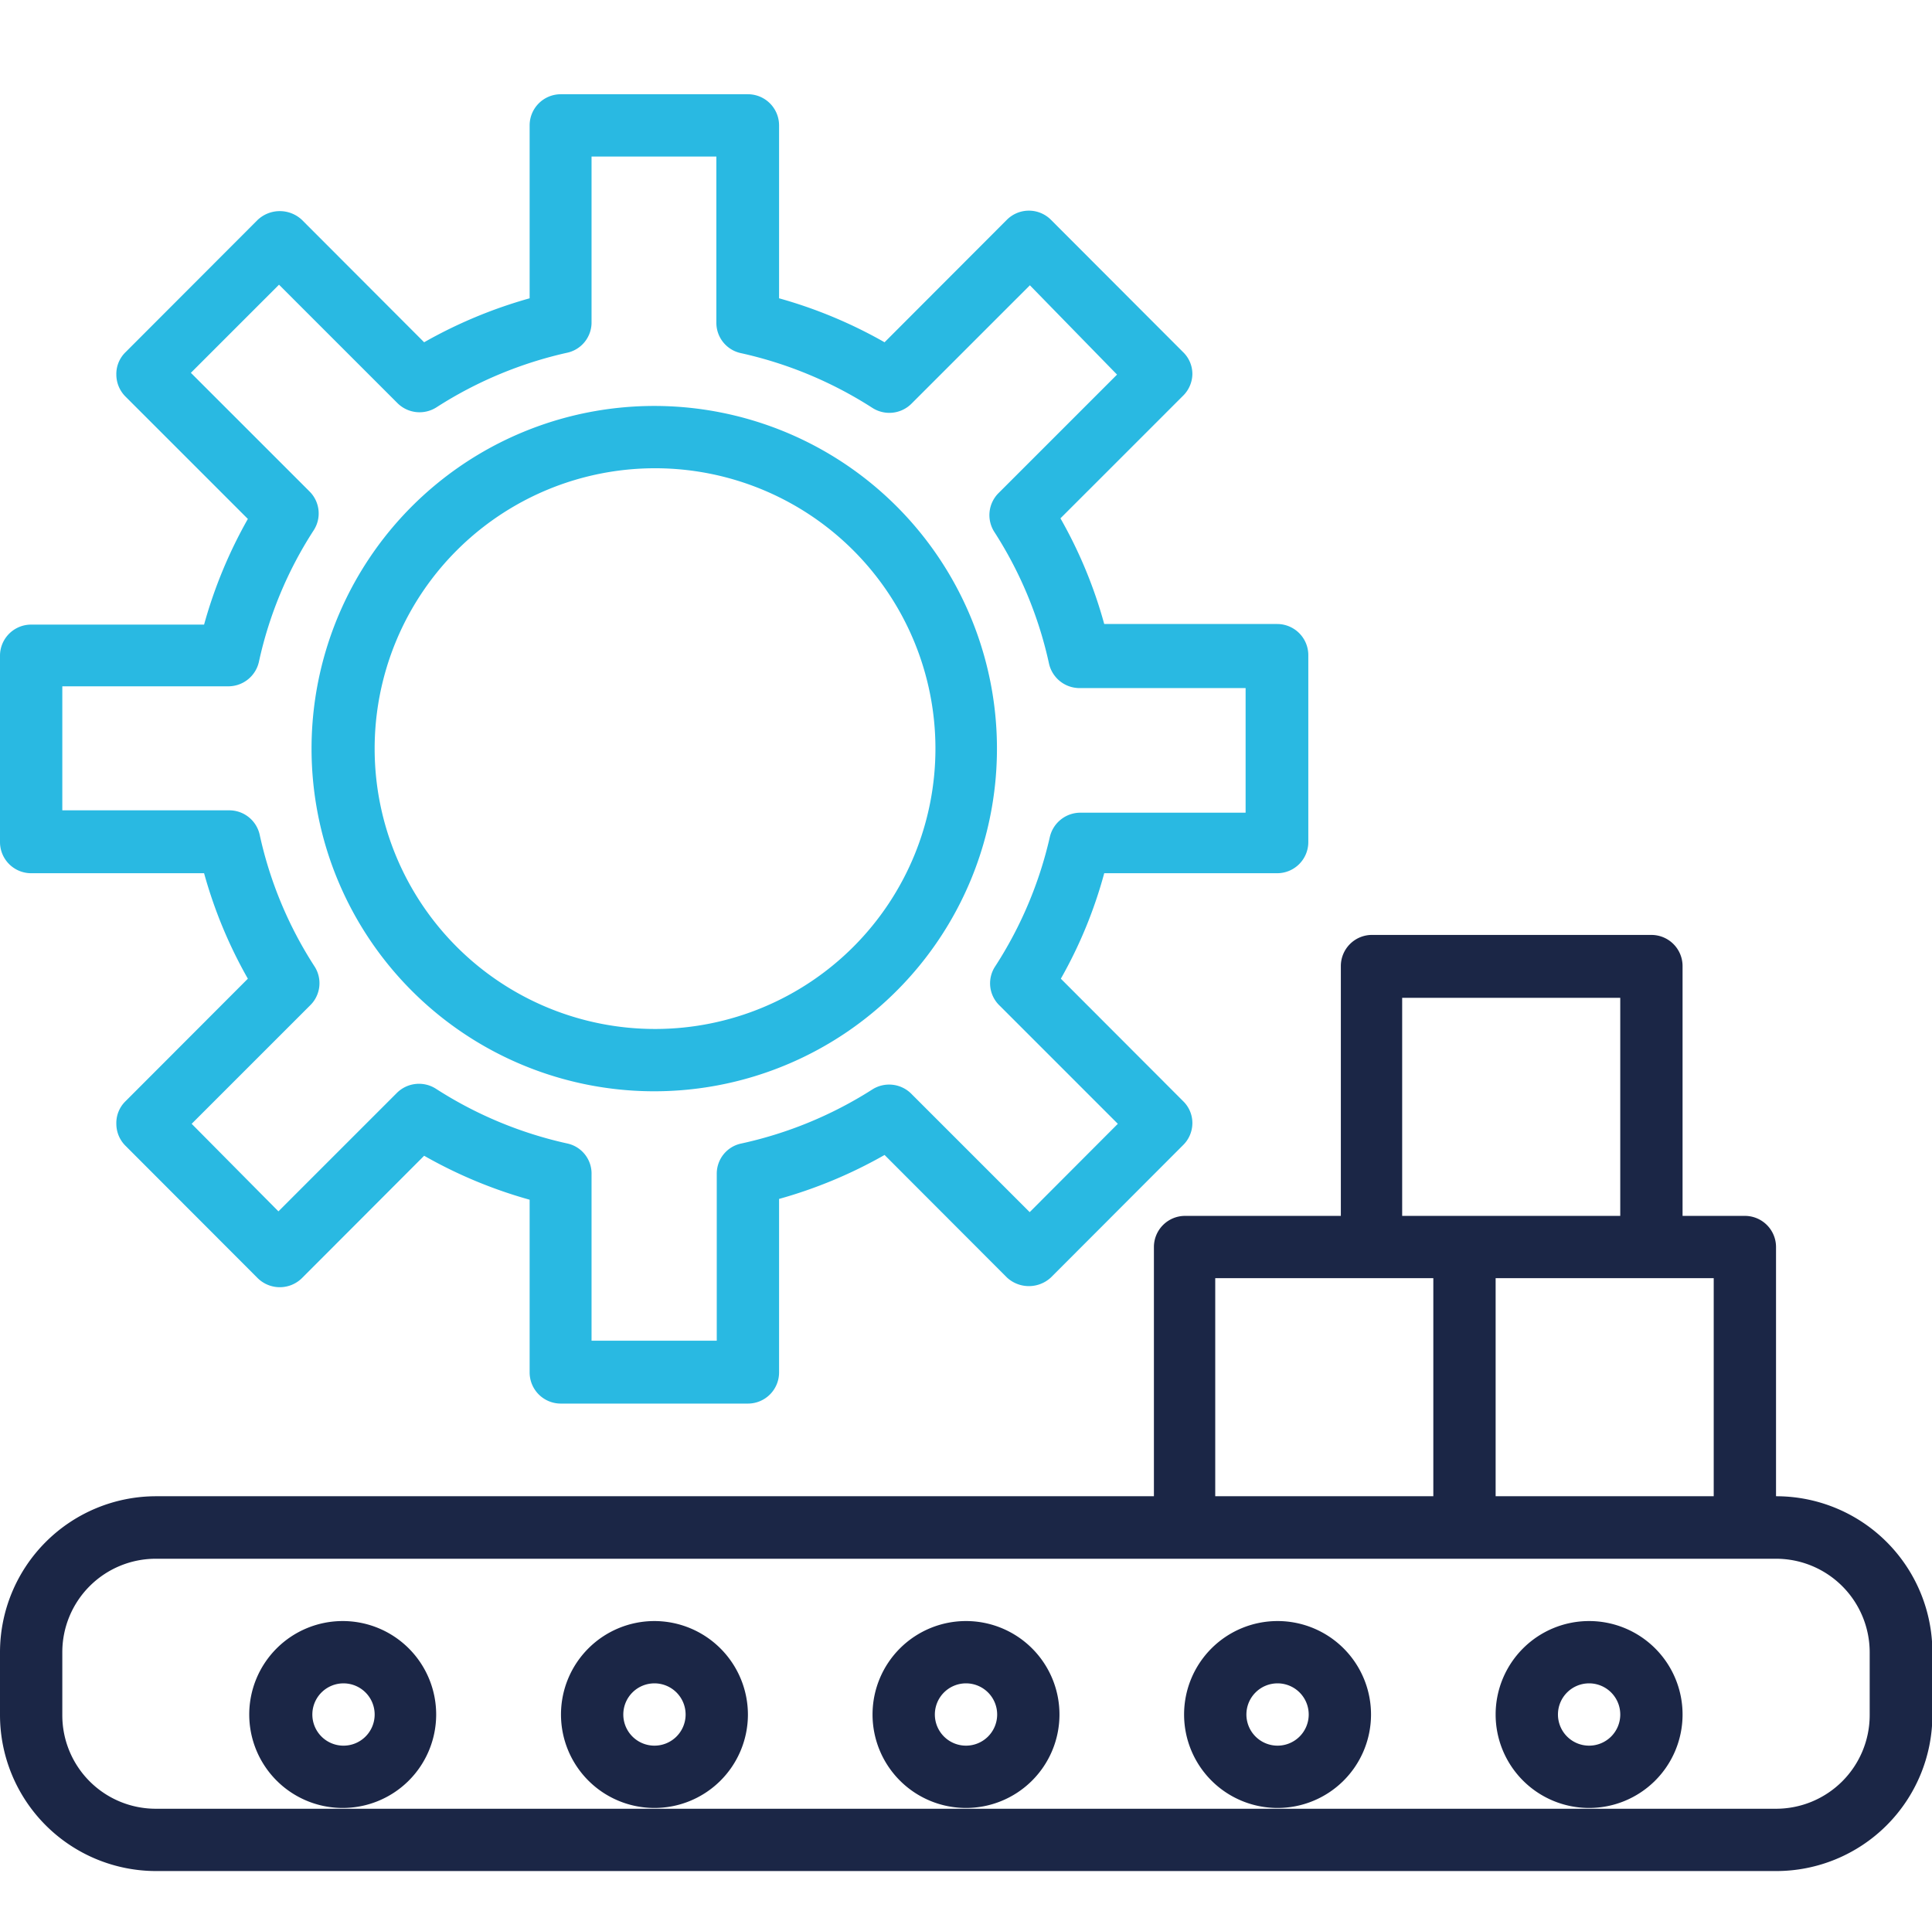
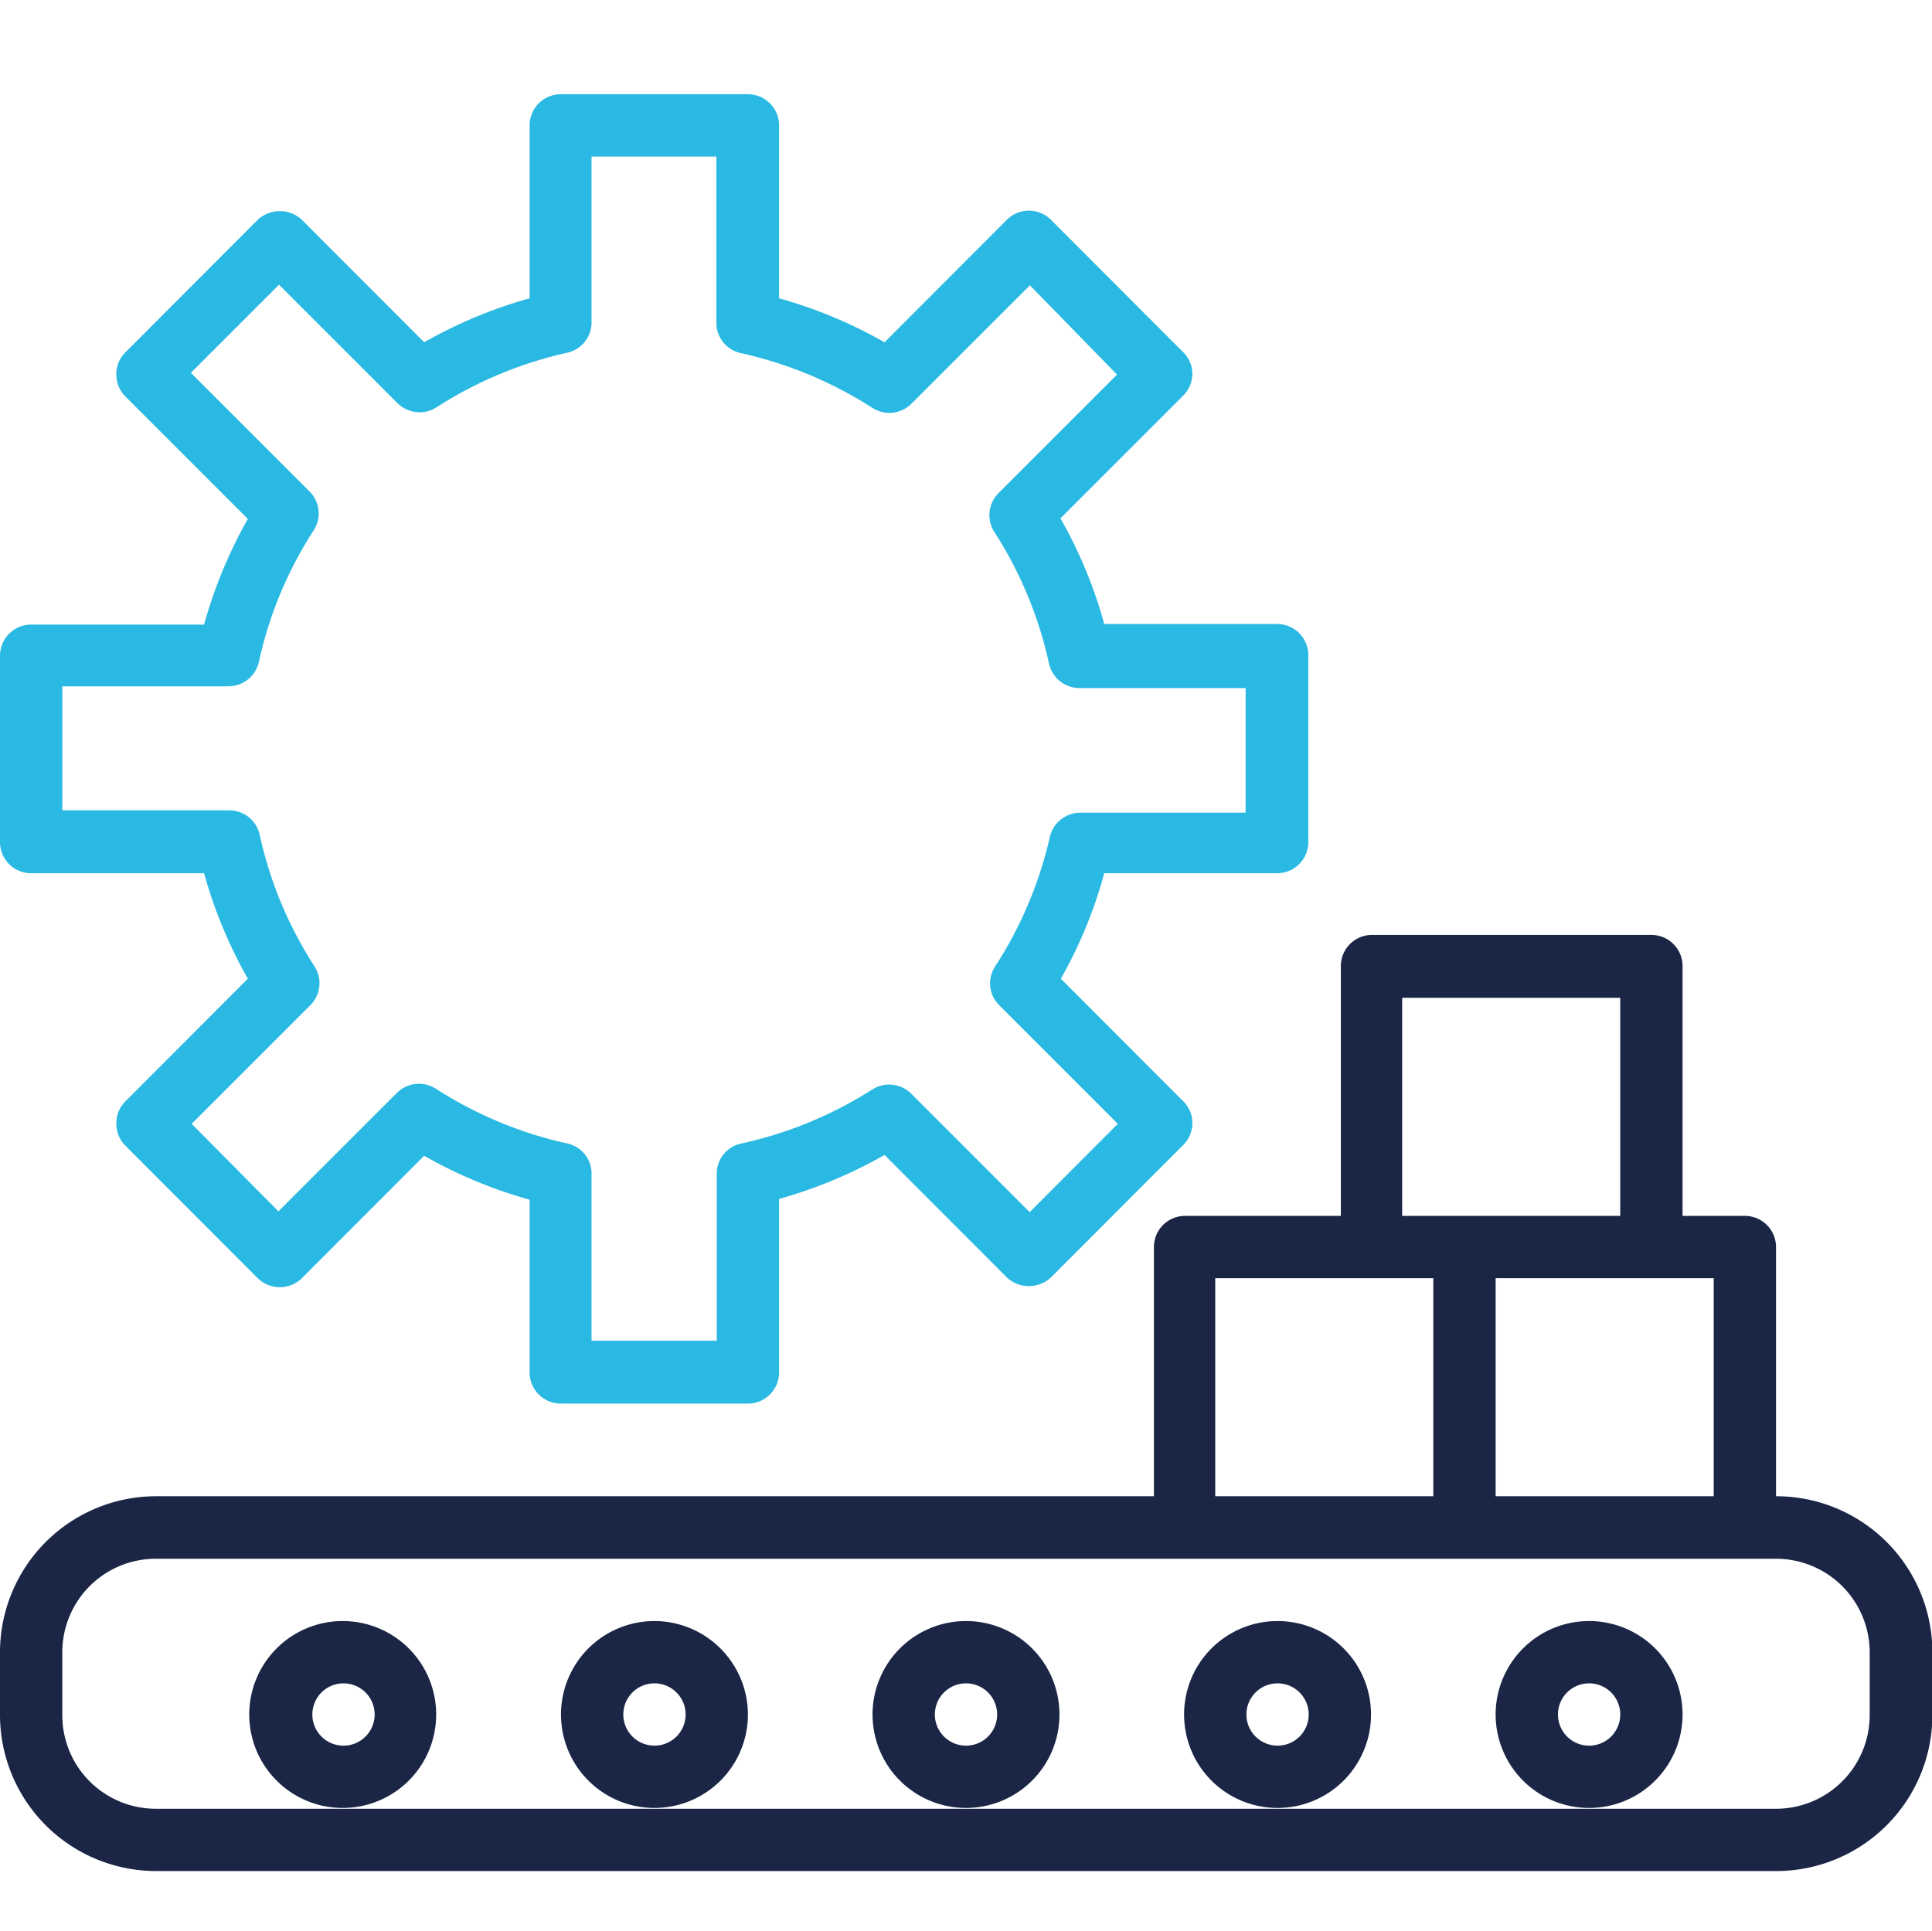
<svg xmlns="http://www.w3.org/2000/svg" viewBox="0 0 97.98 97.95">
  <defs>
    <style>.cls-1{fill:#fff;opacity:0;}.cls-2{fill:#29b9e2;}.cls-3{fill:#1b2646;}</style>
  </defs>
  <g id="Laag_2" data-name="Laag 2">
    <g id="Content">
      <rect class="cls-1" x="0.01" width="97.95" height="97.95" />
      <path class="cls-2" d="M1.58,44.29h8.77a23.43,23.43,0,0,0,2.22,5.35l-6.2,6.21A1.54,1.54,0,0,0,5.9,57a1.57,1.57,0,0,0,.47,1.12l6.7,6.71a1.6,1.6,0,0,0,2.24,0l6.2-6.21a23.65,23.65,0,0,0,5.35,2.23v8.76a1.58,1.58,0,0,0,1.58,1.58h9.49a1.58,1.58,0,0,0,1.58-1.58V60.81a23.65,23.65,0,0,0,5.35-2.23l6.2,6.21a1.64,1.64,0,0,0,2.24,0L60,58.08A1.57,1.57,0,0,0,60.47,57,1.54,1.54,0,0,0,60,55.85l-6.2-6.21A23,23,0,0,0,56,44.29h8.77a1.58,1.58,0,0,0,1.58-1.58V33.23a1.58,1.58,0,0,0-1.58-1.58H56a23.24,23.24,0,0,0-2.22-5.36l6.2-6.2A1.58,1.58,0,0,0,60.47,19,1.54,1.54,0,0,0,60,17.86l-6.7-6.71a1.58,1.58,0,0,0-2.24,0l-6.2,6.21a23.65,23.65,0,0,0-5.35-2.23V6.36a1.58,1.58,0,0,0-1.58-1.58H28.44a1.58,1.58,0,0,0-1.58,1.58v8.77a23.84,23.84,0,0,0-5.35,2.23l-6.2-6.21a1.64,1.64,0,0,0-2.24,0l-6.7,6.71A1.54,1.54,0,0,0,5.9,19a1.58,1.58,0,0,0,.47,1.12l6.2,6.2a23.69,23.69,0,0,0-2.22,5.36H1.58A1.58,1.58,0,0,0,0,33.23v9.48A1.58,1.58,0,0,0,1.58,44.29Zm1.58-9.48h8.42a1.59,1.59,0,0,0,1.55-1.24,20.11,20.11,0,0,1,2.77-6.66,1.57,1.57,0,0,0-.22-2l-6-6,4.47-4.47,6,6a1.59,1.59,0,0,0,2,.21,20.51,20.51,0,0,1,6.66-2.77A1.57,1.57,0,0,0,30,16.37V7.94h6.33v8.43a1.57,1.57,0,0,0,1.24,1.54,20.51,20.51,0,0,1,6.66,2.77,1.59,1.59,0,0,0,2-.21l6-6L56.65,19l-6,6a1.58,1.58,0,0,0-.21,2,20.31,20.31,0,0,1,2.76,6.66,1.59,1.59,0,0,0,1.55,1.24h8.42v6.32H54.79a1.59,1.59,0,0,0-1.55,1.24A20.4,20.4,0,0,1,50.48,49a1.56,1.56,0,0,0,.21,2l6,6-4.47,4.48-6-6a1.59,1.59,0,0,0-2-.21A20.42,20.42,0,0,1,37.59,58a1.56,1.56,0,0,0-1.24,1.54V68H30V59.57A1.56,1.56,0,0,0,28.78,58a20.42,20.42,0,0,1-6.66-2.77,1.59,1.59,0,0,0-2,.21l-6,6L9.72,57l6-6a1.57,1.57,0,0,0,.22-2,20.2,20.2,0,0,1-2.77-6.66,1.58,1.58,0,0,0-1.55-1.24H3.16Z" />
-       <path class="cls-2" d="M33.19,55.35A17.38,17.38,0,1,0,15.8,38,17.38,17.38,0,0,0,33.19,55.35Zm0-31.6A14.22,14.22,0,1,1,19,38,14.22,14.22,0,0,1,33.19,23.75Z" />
      <path class="cls-3" d="M90.07,75.89V63.25a1.58,1.58,0,0,0-1.58-1.58H85.33V49a1.58,1.58,0,0,0-1.58-1.58H69.53A1.58,1.58,0,0,0,68,49V61.67h-7.9a1.58,1.58,0,0,0-1.58,1.58V75.89H7.9A7.92,7.92,0,0,0,0,83.8V87a7.92,7.92,0,0,0,7.9,7.9H90.07A7.92,7.92,0,0,0,98,87V83.8A7.92,7.92,0,0,0,90.07,75.89Zm-3.16,0H75.85V64.83H86.91ZM71.11,50.61H82.17V61.67H71.11ZM61.63,64.83H72.69V75.89H61.63ZM94.82,87a4.75,4.75,0,0,1-4.75,4.74H7.9A4.74,4.74,0,0,1,3.16,87V83.8A4.74,4.74,0,0,1,7.9,79.06H90.07a4.75,4.75,0,0,1,4.75,4.74Z" />
      <path class="cls-3" d="M49,82.22A4.74,4.74,0,1,0,53.73,87,4.74,4.74,0,0,0,49,82.22Zm0,6.32A1.58,1.58,0,1,1,50.57,87,1.58,1.58,0,0,1,49,88.54Z" />
      <path class="cls-3" d="M33.19,82.22A4.74,4.74,0,1,0,37.93,87,4.75,4.75,0,0,0,33.19,82.22Zm0,6.32A1.58,1.58,0,1,1,34.77,87,1.58,1.58,0,0,1,33.19,88.54Z" />
      <path class="cls-3" d="M64.79,82.22A4.74,4.74,0,1,0,69.53,87,4.74,4.74,0,0,0,64.79,82.22Zm0,6.32A1.58,1.58,0,1,1,66.37,87,1.58,1.58,0,0,1,64.79,88.54Z" />
      <path class="cls-3" d="M17.38,82.22A4.74,4.74,0,1,0,22.12,87,4.74,4.74,0,0,0,17.38,82.22Zm0,6.32A1.58,1.58,0,1,1,19,87,1.58,1.58,0,0,1,17.38,88.54Z" />
      <path class="cls-3" d="M80.59,82.22A4.74,4.74,0,1,0,85.33,87,4.74,4.74,0,0,0,80.59,82.22Zm0,6.32A1.58,1.58,0,1,1,82.17,87,1.58,1.58,0,0,1,80.59,88.54Z" />
    </g>
  </g>
</svg>